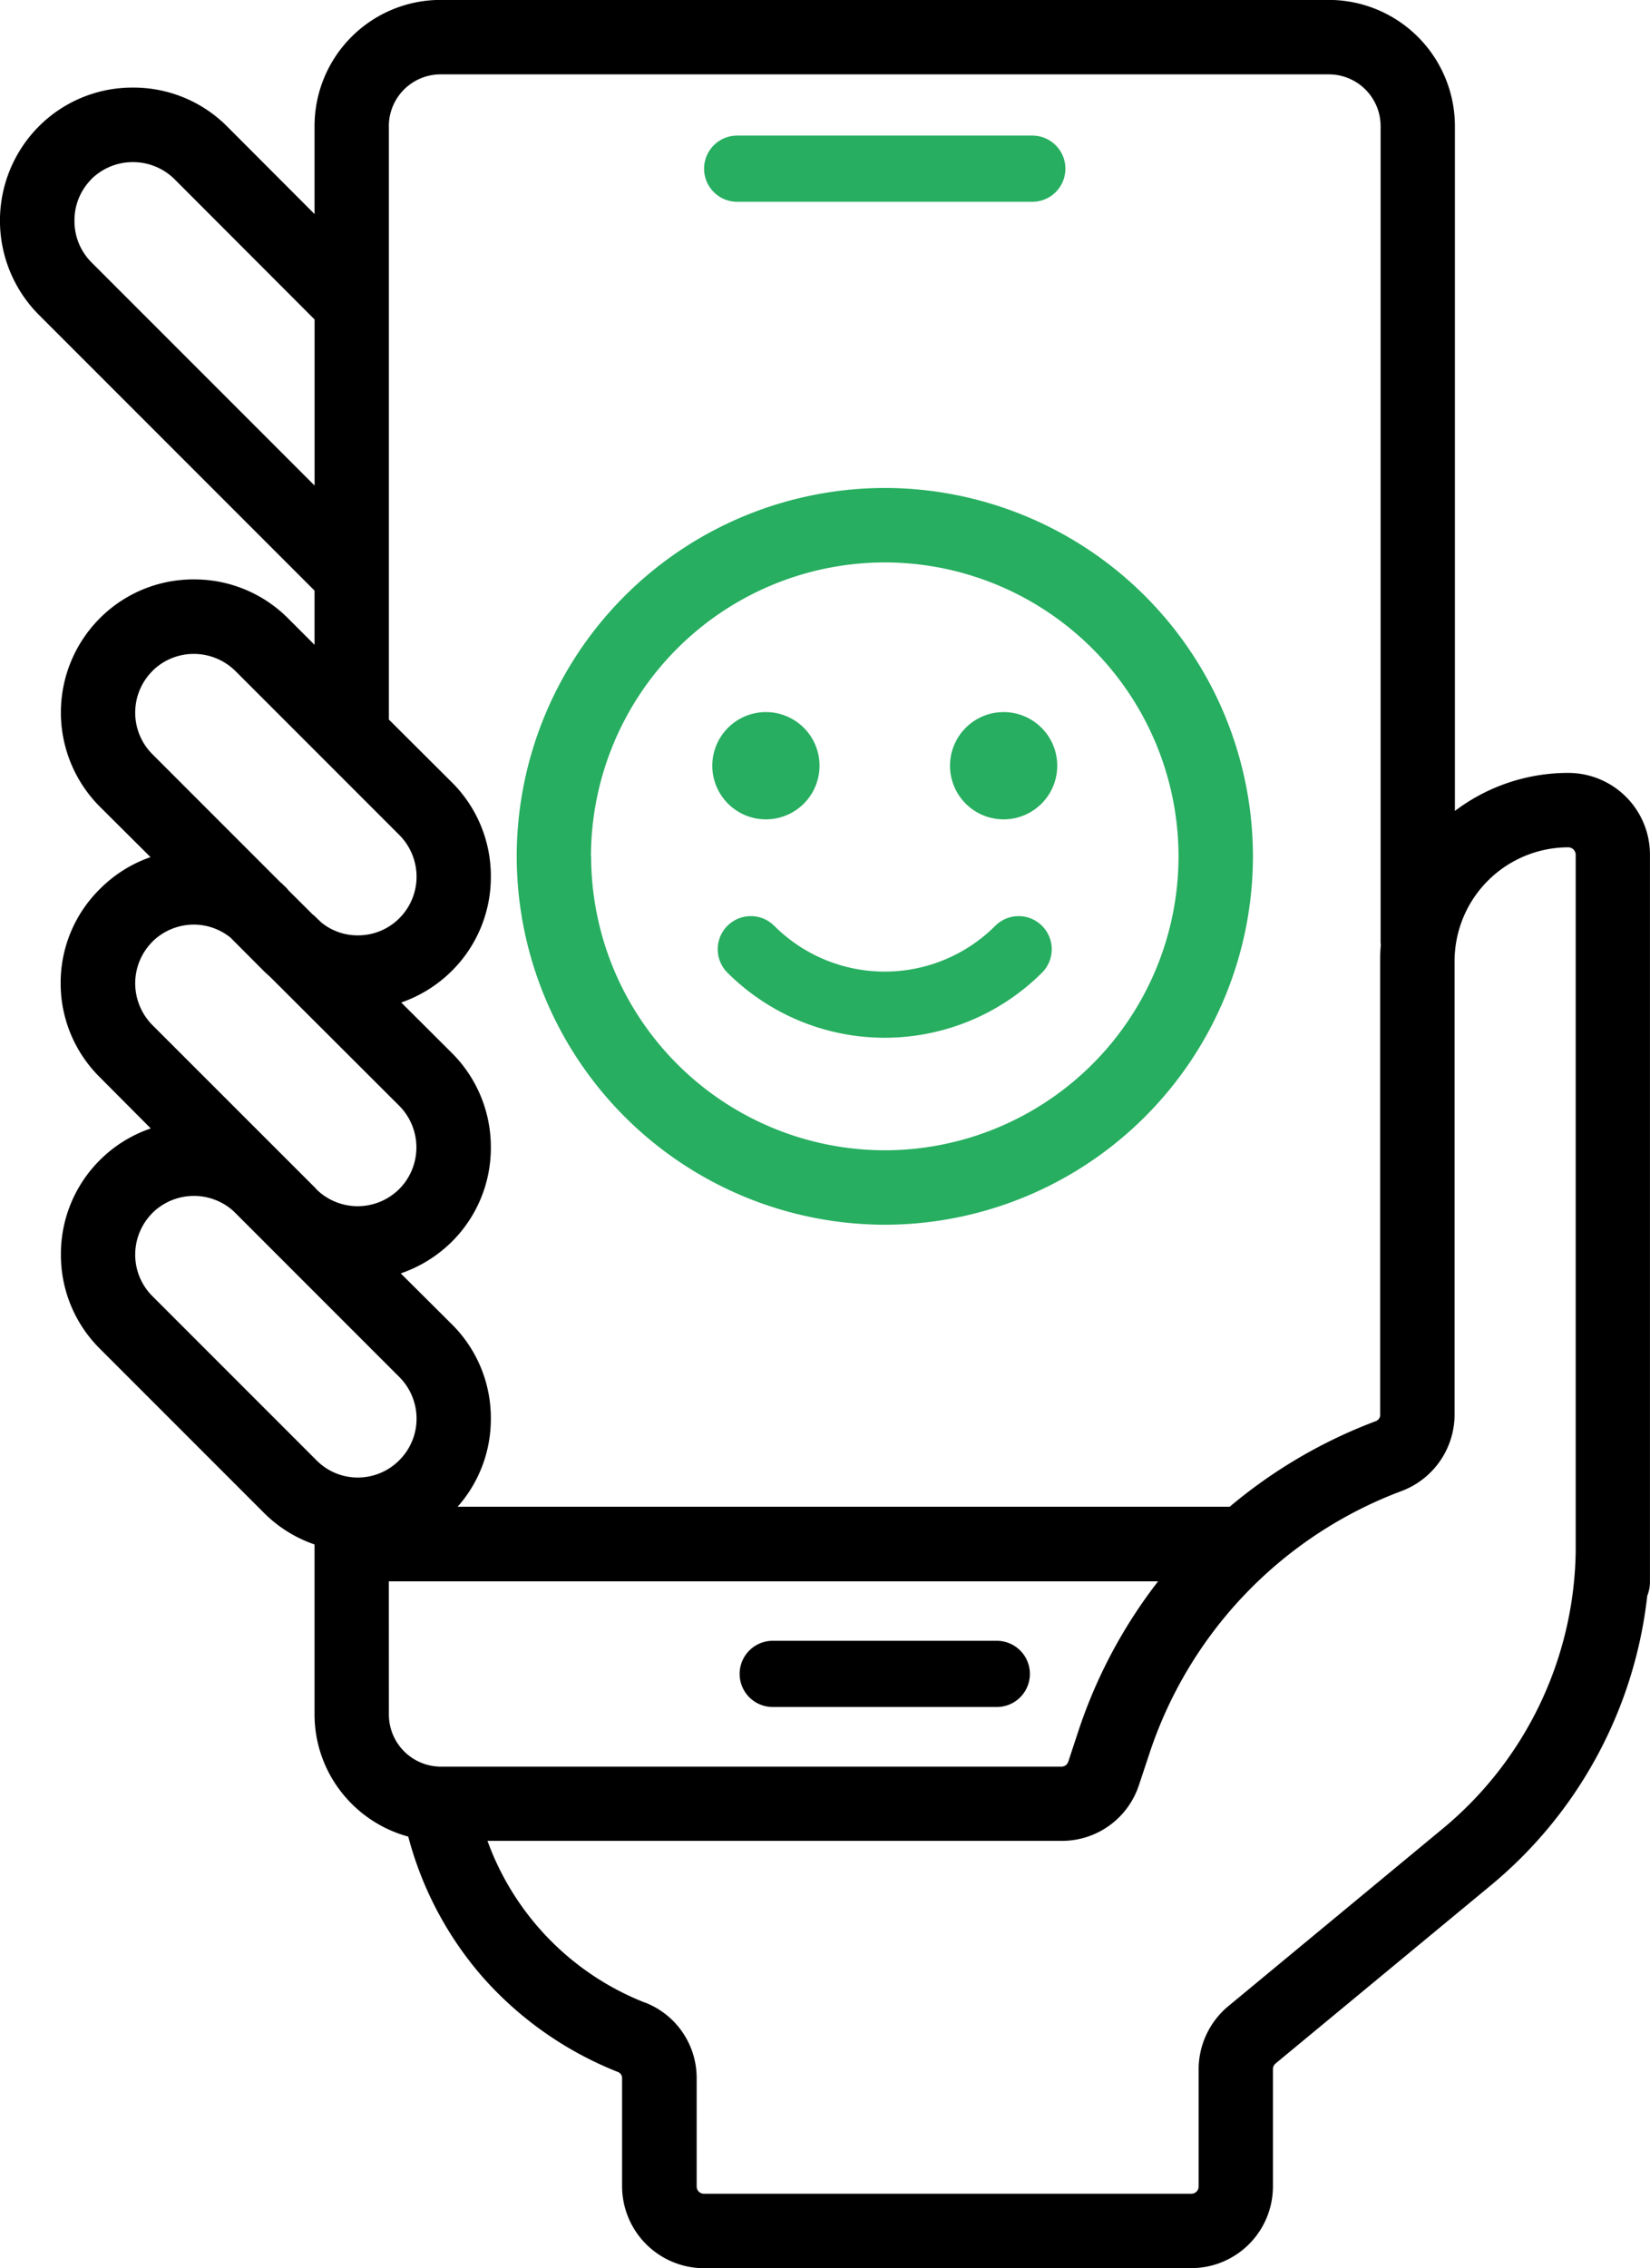
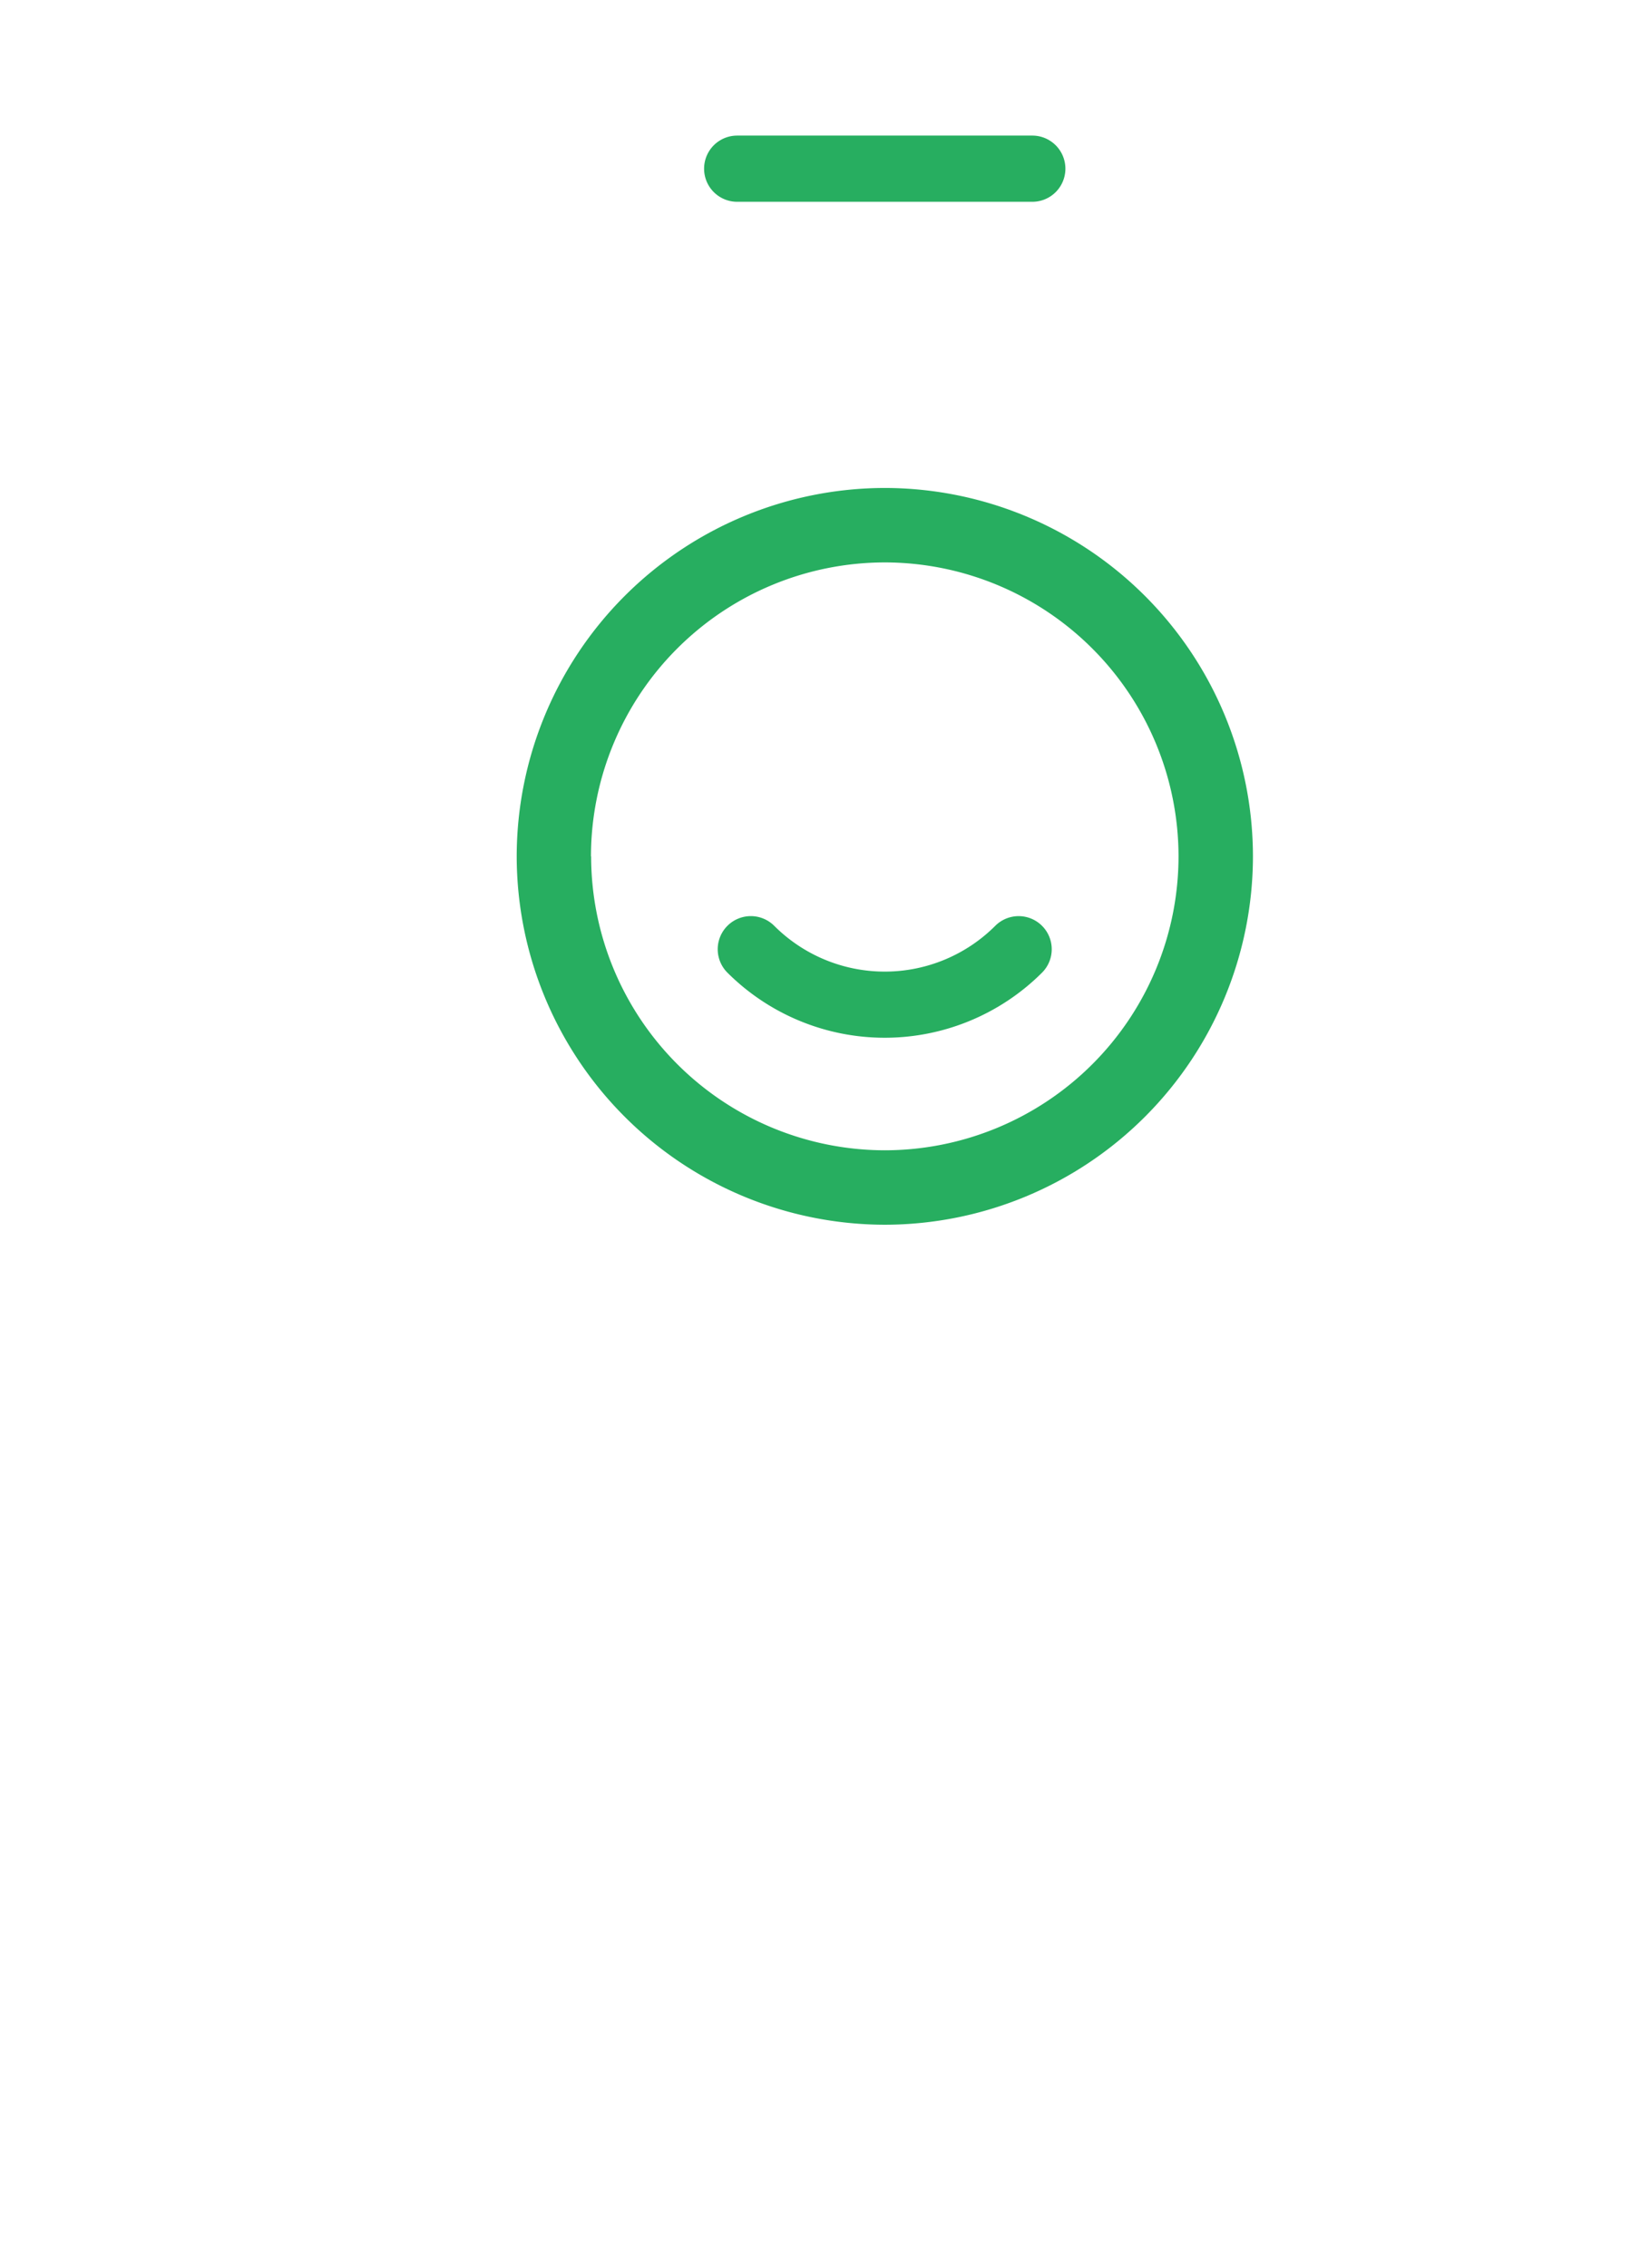
<svg xmlns="http://www.w3.org/2000/svg" width="40.197" height="55.236" viewBox="0 0 40.197 55.236">
  <g id="Group_117682" data-name="Group 117682" transform="translate(-17.198 -4.902)">
-     <path id="Path_334231" data-name="Path 334231" d="M47.405,71.788h5.459a.806.806,0,1,0,0-1.612H47.405a.806.806,0,1,0,0,1.612Z" transform="translate(-11.382 -25.317)" />
    <path id="Path_334232" data-name="Path 334232" d="M45.989,11.851h7.19a.806.806,0,1,0,0-1.612h-7.19a.806.806,0,1,0,0,1.612Z" transform="translate(-10.832 -2.035)" fill="#27ae60" />
    <path id="Union_122" data-name="Union 122" d="M-20949.7,22151.969a8.98,8.98,0,0,1,8.971-8.971,8.979,8.979,0,0,1,8.965,8.971,8.98,8.98,0,0,1-8.965,8.971A8.981,8.981,0,0,1-20949.7,22151.969Zm1.813,0a7.164,7.164,0,0,0,7.158,7.158,7.162,7.162,0,0,0,7.152-7.158,7.166,7.166,0,0,0-7.152-7.158A7.167,7.167,0,0,0-20947.891,22151.969Z" transform="translate(20979.486 -22126.213)" fill="#27ae60" />
    <path id="Path_334234" data-name="Path 334234" d="M52.488,43.192a3.808,3.808,0,0,1-5.384,0,.806.806,0,0,0-1.141,1.14,5.425,5.425,0,0,0,7.665,0,.806.806,0,0,0-1.14-1.14Z" transform="translate(-11.044 -15.744)" fill="#27ae60" />
-     <path id="Union_121" data-name="Union 121" d="M-20932.553,22198.238a2,2,0,0,1-1.994-1.994v-2.641a.161.161,0,0,0-.117-.15,8.629,8.629,0,0,1-3.26-2.283,8.484,8.484,0,0,1-1.832-3.443,3.1,3.1,0,0,1-1.615-1.064,3.063,3.063,0,0,1-.668-1.9v-4.15a3.21,3.21,0,0,1-1.238-.775l-3.994-3.994a3.213,3.213,0,0,1-.947-2.289,3.221,3.221,0,0,1,.947-2.3,3.214,3.214,0,0,1,1.242-.773l-1.242-1.248a3.209,3.209,0,0,1-.953-2.289,3.2,3.2,0,0,1,.953-2.291,3.232,3.232,0,0,1,1.236-.779l-1.236-1.23a3.248,3.248,0,0,1,0-4.586,3.214,3.214,0,0,1,2.291-.947,3.22,3.22,0,0,1,2.295.947l.646.646v-1.32l-6.719-6.719a3.252,3.252,0,0,1,0-4.584,3.213,3.213,0,0,1,2.295-.947,3.217,3.217,0,0,1,2.295.947l2.129,2.133v-2.145a3.072,3.072,0,0,1,3.068-3.07h21.645a3.075,3.075,0,0,1,3.068,3.07v16.68a4.575,4.575,0,0,1,2.764-.926,1.991,1.991,0,0,1,1.988,1.99v17.705a.9.9,0,0,1-.066.344,10.69,10.69,0,0,1-3.826,7.064l-5.227,4.324a.182.182,0,0,0-.066.139v2.852a1.991,1.991,0,0,1-1.988,1.994Zm-1.443-6.473a1.97,1.97,0,0,1,1.266,1.838v2.641a.176.176,0,0,0,.178.18h11.873a.176.176,0,0,0,.178-.18v-2.852a2,2,0,0,1,.725-1.537l5.225-4.324a8.933,8.933,0,0,0,3.236-6.74v-16.975a.183.183,0,0,0-.178-.18,2.774,2.774,0,0,0-2.773,2.77v11.047a1.991,1.991,0,0,1-1.281,1.855,10.254,10.254,0,0,0-6.156,6.406l-.252.758a1.974,1.974,0,0,1-1.883,1.359h-13.988A6.673,6.673,0,0,0-20934,22191.766Zm-6.232-7a1.269,1.269,0,0,0,1.236,1.258h15.152a.173.173,0,0,0,.162-.117l.25-.758a12.191,12.191,0,0,1,1.939-3.637h-18.74Zm0-38.691v14.451l1.537,1.531a3.218,3.218,0,0,1,.947,2.291,3.217,3.217,0,0,1-.947,2.295,3.259,3.259,0,0,1-1.236.773l1.236,1.232a3.233,3.233,0,0,1,.947,2.295,3.217,3.217,0,0,1-.947,2.295,3.272,3.272,0,0,1-1.248.775l1.248,1.242a3.213,3.213,0,0,1,.947,2.295,3.217,3.217,0,0,1-.809,2.145h18.809a12.178,12.178,0,0,1,3.559-2.084.164.164,0,0,0,.107-.156v-11.047c0-.123,0-.244.016-.385a.964.964,0,0,1-.006-.127v-19.822a1.261,1.261,0,0,0-1.258-1.26h-21.645A1.261,1.261,0,0,0-20940.229,22146.072Zm-5.762,26.469a1.434,1.434,0,0,0-.418,1.014,1.423,1.423,0,0,0,.418,1.008l3.994,3.994a1.409,1.409,0,0,0,1.01.424,1.422,1.422,0,0,0,1.014-.424,1.423,1.423,0,0,0,.418-1.008,1.434,1.434,0,0,0-.418-1.014l-4.039-4.039a1.439,1.439,0,0,0-.965-.373A1.441,1.441,0,0,0-20945.99,22172.541Zm0-6.607a1.434,1.434,0,0,0-.418,1.014,1.447,1.447,0,0,0,.418,1.014l3.99,3.988,0,.006a1.438,1.438,0,0,0,1.01.418,1.441,1.441,0,0,0,1.014-.418,1.437,1.437,0,0,0,.418-1.014,1.437,1.437,0,0,0-.418-1.014l-3.131-3.125c-.066-.062-.123-.111-.174-.162l-.807-.809a1.428,1.428,0,0,0-.893-.316A1.441,1.441,0,0,0-20945.99,22165.934Zm0-6.592a1.43,1.43,0,0,0-.418,1.014,1.428,1.428,0,0,0,.418,1.01l3.125,3.125.035.027c.016.018.033.033.049.051a.639.639,0,0,1,.105.111l.592.59a.675.675,0,0,1,.094.084l.117.111a1.393,1.393,0,0,0,.887.313,1.416,1.416,0,0,0,1.014-.418,1.43,1.43,0,0,0,.418-1.014,1.438,1.438,0,0,0-.418-1.01l-3.994-3.994a1.441,1.441,0,0,0-1.014-.418A1.428,1.428,0,0,0-20945.99,22159.342Zm-1.486-11.977a1.418,1.418,0,0,0-.412,1.008,1.422,1.422,0,0,0,.412,1.014l5.438,5.438v-4.045l-3.41-3.414a1.437,1.437,0,0,0-1.014-.418A1.434,1.434,0,0,0-20947.477,22147.365Z" transform="translate(20966.9 -22138.1)" />
-     <path id="Path_334236" data-name="Path 334236" d="M47.134,37.26a.806.806,0,0,0,.806-.806h0a.806.806,0,1,0-1.612,0h0A.806.806,0,0,0,47.134,37.26Z" transform="translate(-11.277 -12.905)" fill="#27ae60" stroke="#27ae60" stroke-width="1" />
-     <path id="Path_334237" data-name="Path 334237" d="M56.6,37.26a.806.806,0,0,0,.806-.806h0a.806.806,0,1,0-1.612,0h0A.806.806,0,0,0,56.6,37.26Z" transform="translate(-14.952 -12.905)" fill="#27ae60" stroke="#27ae60" stroke-width="1" />
  </g>
</svg>